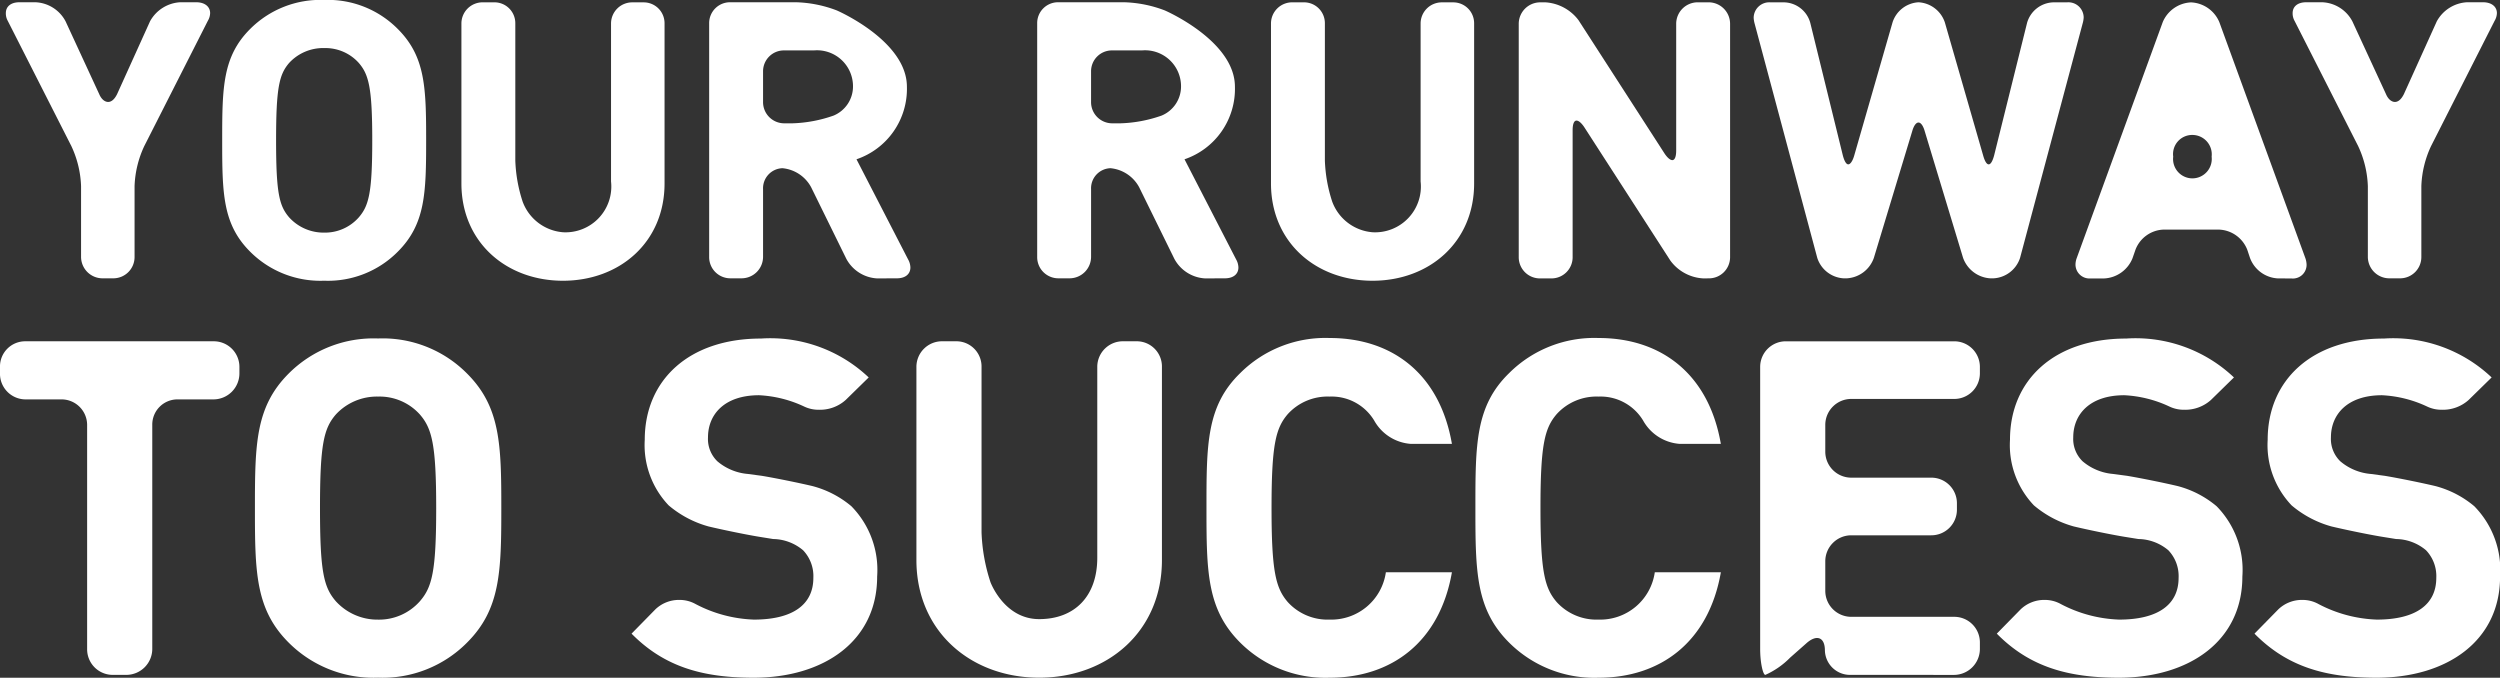
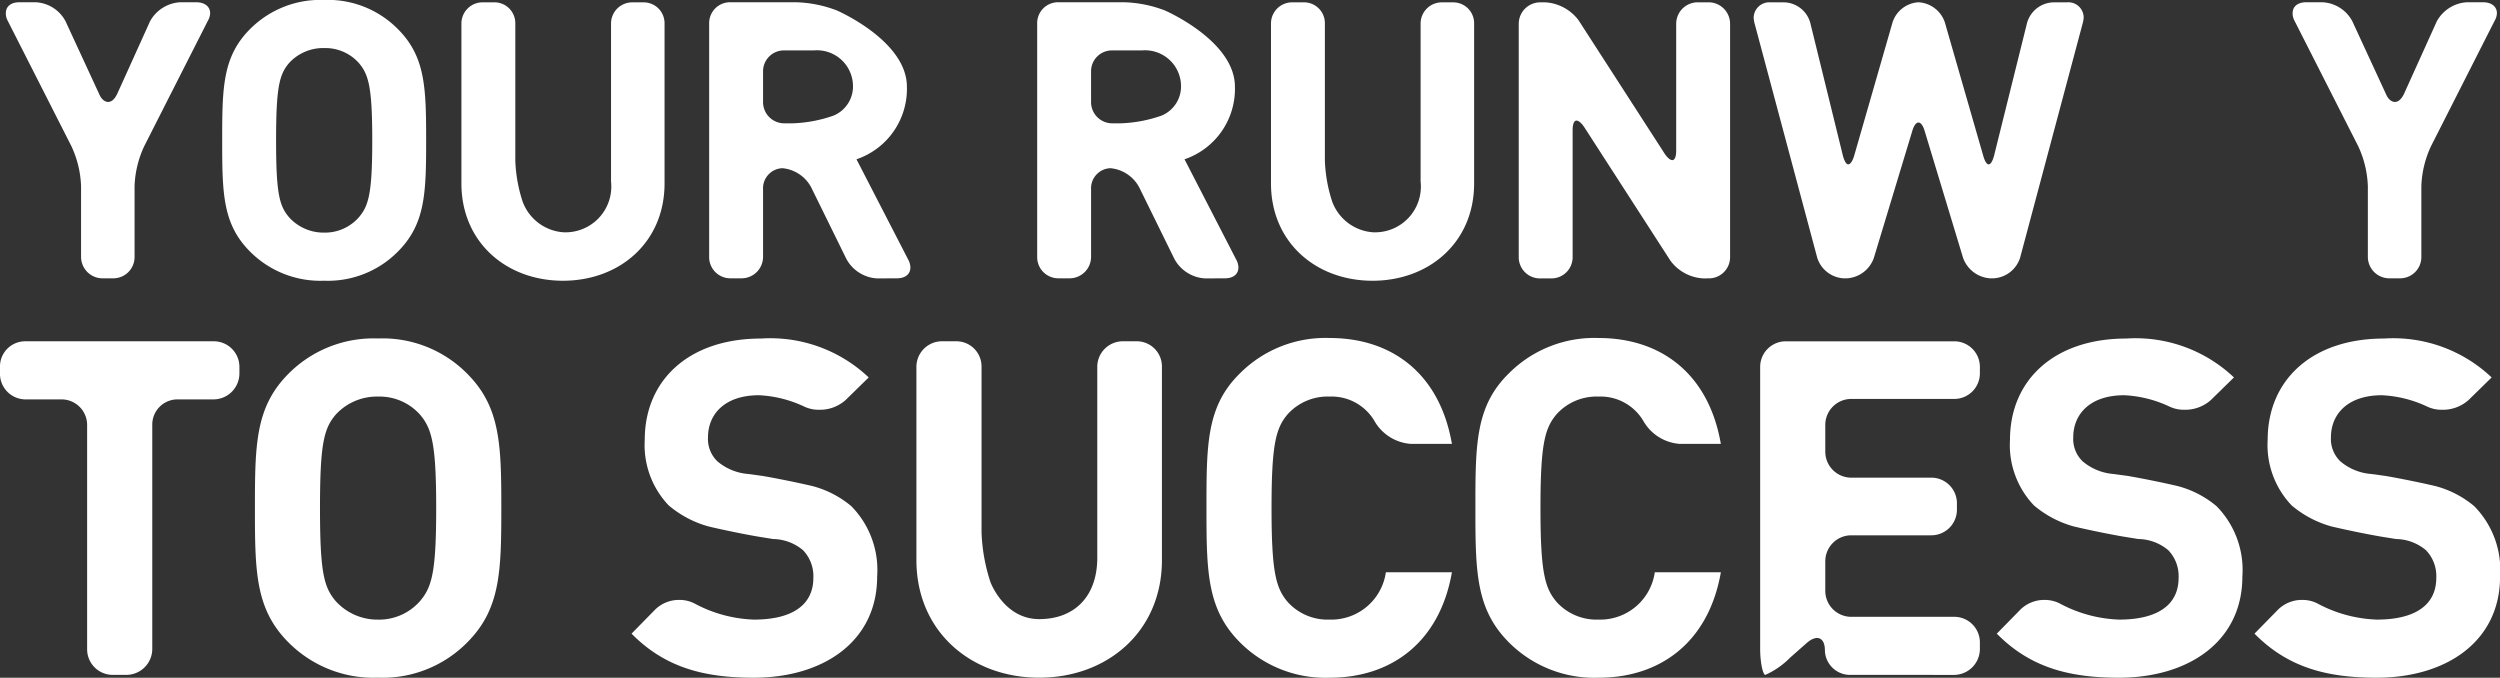
<svg xmlns="http://www.w3.org/2000/svg" width="170.698" height="46.273" viewBox="0 0 170.698 46.273">
  <rect x="0" y="0" width="170.698" height="46.273" fill="#333333" stroke="none" />
  <g transform="translate(1678.617 -1665.947)">
    <g transform="translate(-1678.218 1665.947)">
      <path d="M-1666.314,1676.9a7,7,0,0,0-.662,2.727v4.845a1.452,1.452,0,0,1-1.456,1.456h-.741a1.469,1.469,0,0,1-1.456-1.456v-4.845a7,7,0,0,0-.662-2.727l-4.342-8.551a1.042,1.042,0,0,1-.132-.53c0-.45.344-.741.927-.741h1.085a2.435,2.435,0,0,1,2.065,1.3l2.3,4.977c.159.371.4.53.609.53s.424-.159.609-.53l2.251-4.977a2.505,2.505,0,0,1,2.065-1.3h1.085c.609,0,.953.318.953.741a1.1,1.1,0,0,1-.159.53Z" transform="translate(1675.765 -1666.924)" fill="#fff" />
      <path d="M-1563.166,1685.114a6.774,6.774,0,0,1-5.057-1.985c-1.88-1.88-1.906-4-1.906-7.6s.026-5.719,1.906-7.6a6.774,6.774,0,0,1,5.057-1.985,6.713,6.713,0,0,1,5.03,1.985c1.88,1.88,1.933,4,1.933,7.6s-.053,5.718-1.933,7.6A6.713,6.713,0,0,1-1563.166,1685.114Zm0-15.885a3.161,3.161,0,0,0-2.383,1.006c-.688.794-.9,1.694-.9,5.295s.212,4.474.9,5.268a3.178,3.178,0,0,0,2.383,1.032,3.077,3.077,0,0,0,2.356-1.032c.688-.794.927-1.668.927-5.268s-.238-4.5-.927-5.295A3.06,3.06,0,0,0-1563.166,1669.23Z" transform="translate(1584.901 -1665.947)" fill="#fff" />
      <path d="M-1453.326,1679.446v-10.934a1.446,1.446,0,0,1,1.456-1.429h.794a1.424,1.424,0,0,1,1.43,1.429v9.372a10.081,10.081,0,0,0,.5,2.806,3.208,3.208,0,0,0,2.753,2.092,3.126,3.126,0,0,0,3.283-3.468v-10.8a1.446,1.446,0,0,1,1.456-1.429h.768a1.424,1.424,0,0,1,1.43,1.429v10.934c0,4.024-3.071,6.645-6.936,6.645S-1453.326,1683.47-1453.326,1679.446Z" transform="translate(1484.432 -1666.924)" fill="#fff" />
      <path d="M-1320.895,1685.933a2.539,2.539,0,0,1-2.092-1.324l-2.409-4.9a2.486,2.486,0,0,0-1.959-1.3,1.37,1.37,0,0,0-1.324,1.429v4.633a1.469,1.469,0,0,1-1.456,1.456h-.794a1.446,1.446,0,0,1-1.43-1.456v-15.964a1.424,1.424,0,0,1,1.43-1.429h4.5a8.383,8.383,0,0,1,2.78.556s4.792,2.065,4.792,5.215a5.076,5.076,0,0,1-3.442,4.951l3.521,6.831a1.188,1.188,0,0,1,.159.556c0,.45-.344.741-.927.741Zm-6.354-15.567a1.424,1.424,0,0,0-1.43,1.43v2.092a1.446,1.446,0,0,0,1.43,1.456h.582a9.24,9.24,0,0,0,2.806-.529,2.152,2.152,0,0,0,1.323-1.959,2.457,2.457,0,0,0-2.674-2.489Z" transform="translate(1380.381 -1666.924)" fill="#fff" />
      <path d="M-1160.739,1685.933a2.539,2.539,0,0,1-2.091-1.324l-2.409-4.9a2.486,2.486,0,0,0-1.959-1.3,1.37,1.37,0,0,0-1.324,1.429v4.633a1.469,1.469,0,0,1-1.456,1.456h-.794a1.446,1.446,0,0,1-1.43-1.456v-15.964a1.424,1.424,0,0,1,1.43-1.429h4.5a8.384,8.384,0,0,1,2.78.556s4.792,2.065,4.792,5.215a5.076,5.076,0,0,1-3.442,4.951l3.521,6.831a1.191,1.191,0,0,1,.159.556c0,.45-.344.741-.927.741Zm-6.354-15.567a1.424,1.424,0,0,0-1.43,1.43v2.092a1.446,1.446,0,0,0,1.43,1.456h.583a9.238,9.238,0,0,0,2.806-.529,2.152,2.152,0,0,0,1.324-1.959,2.457,2.457,0,0,0-2.674-2.489Z" transform="translate(1242.621 -1666.924)" fill="#fff" />
      <path d="M-1058.048,1679.446v-10.934a1.446,1.446,0,0,1,1.456-1.429h.794a1.424,1.424,0,0,1,1.43,1.429v9.372a10.086,10.086,0,0,0,.5,2.806,3.208,3.208,0,0,0,2.753,2.092,3.126,3.126,0,0,0,3.283-3.468v-10.8a1.446,1.446,0,0,1,1.456-1.429h.768a1.424,1.424,0,0,1,1.43,1.429v10.934c0,4.024-3.071,6.645-6.936,6.645S-1058.048,1683.47-1058.048,1679.446Z" transform="translate(1144.431 -1666.924)" fill="#fff" />
      <path d="M-924.478,1685.933a2.981,2.981,0,0,1-2.25-1.218l-5.877-9.107c-.212-.318-.4-.45-.53-.45-.159,0-.265.212-.265.662v8.684a1.446,1.446,0,0,1-1.456,1.43h-.768a1.447,1.447,0,0,1-1.456-1.43v-15.964a1.469,1.469,0,0,1,1.456-1.456h.371A3.066,3.066,0,0,1-933,1668.3l5.877,9.107c.212.318.4.45.529.45.159,0,.265-.212.265-.662v-8.657a1.469,1.469,0,0,1,1.456-1.456h.768a1.469,1.469,0,0,1,1.456,1.456V1684.5a1.446,1.446,0,0,1-1.456,1.43Z" transform="translate(1040.379 -1666.924)" fill="#fff" />
      <path d="M-804.171,1684.53a2.022,2.022,0,0,1-1.853,1.4h-.159a2.113,2.113,0,0,1-1.88-1.4l-2.621-8.657c-.106-.371-.265-.583-.424-.583s-.318.212-.424.583l-2.621,8.657a2.084,2.084,0,0,1-1.88,1.4h-.159a2.016,2.016,0,0,1-1.827-1.4l-4.289-16.043a1.824,1.824,0,0,1-.053-.344,1.066,1.066,0,0,1,1.138-1.059h.927a1.9,1.9,0,0,1,1.8,1.4l2.224,9.054c.106.4.238.609.371.609s.291-.212.4-.583l2.621-9.107a1.979,1.979,0,0,1,1.774-1.377,2.012,2.012,0,0,1,1.8,1.377l2.621,9.107c.106.371.238.583.371.583s.265-.212.371-.609l2.25-9.054a1.923,1.923,0,0,1,1.8-1.4h.927a1.046,1.046,0,0,1,1.138,1.032,1.817,1.817,0,0,1-.053.344Z" transform="translate(941.701 -1666.924)" fill="#fff" />
-       <path d="M-651.413,1685.933a2.148,2.148,0,0,1-1.906-1.4l-.185-.556a2.158,2.158,0,0,0-1.933-1.376h-3.786a2.137,2.137,0,0,0-1.906,1.35l-.212.609a2.2,2.2,0,0,1-1.933,1.376h-.927a.954.954,0,0,1-1.032-.953,1.316,1.316,0,0,1,.079-.423l5.877-16.123a2.2,2.2,0,0,1,1.933-1.35,2.2,2.2,0,0,1,1.933,1.35l5.877,16.123a1.466,1.466,0,0,1,.08.45.935.935,0,0,1-1.032.927Zm-7.148-8.313a1.322,1.322,0,0,0,1.3,1.483,1.327,1.327,0,0,0,1.324-1.483,1.326,1.326,0,0,0-1.324-1.482A1.308,1.308,0,0,0-658.561,1677.62Z" transform="translate(806.547 -1666.924)" fill="#fff" />
      <path d="M-549.767,1676.9a7,7,0,0,0-.662,2.727v4.845a1.452,1.452,0,0,1-1.456,1.456h-.741a1.469,1.469,0,0,1-1.456-1.456v-4.845a7,7,0,0,0-.662-2.727l-4.342-8.551a1.043,1.043,0,0,1-.132-.53c0-.45.344-.741.927-.741h1.085a2.435,2.435,0,0,1,2.065,1.3l2.3,4.977c.159.371.4.53.609.53s.424-.159.609-.53l2.25-4.977a2.506,2.506,0,0,1,2.065-1.3h1.085c.609,0,.953.318.953.741a1.1,1.1,0,0,1-.159.53Z" transform="translate(715.358 -1666.924)" fill="#fff" />
    </g>
    <g transform="translate(-1678.617 1689.026)">
      <path d="M-1666.493,1836.555a1.72,1.72,0,0,0-1.727,1.728v15.323a1.775,1.775,0,0,1-1.76,1.759h-.96a1.748,1.748,0,0,1-1.728-1.759v-15.323a1.748,1.748,0,0,0-1.759-1.728h-2.463a1.748,1.748,0,0,1-1.728-1.759v-.48a1.72,1.72,0,0,1,1.728-1.728h12.86a1.748,1.748,0,0,1,1.76,1.728v.48a1.775,1.775,0,0,1-1.76,1.759Z" transform="translate(1678.617 -1832.364)" fill="#fff" />
      <path d="M-1545.758,1854.377a8.187,8.187,0,0,1-6.11-2.4c-2.271-2.271-2.3-4.831-2.3-9.181s.032-6.91,2.3-9.181a8.186,8.186,0,0,1,6.11-2.4,8.111,8.111,0,0,1,6.078,2.4c2.271,2.271,2.335,4.83,2.335,9.181s-.064,6.91-2.335,9.181A8.112,8.112,0,0,1-1545.758,1854.377Zm0-19.194a3.818,3.818,0,0,0-2.879,1.216c-.832.959-1.088,2.047-1.088,6.4s.256,5.406,1.088,6.366a3.841,3.841,0,0,0,2.879,1.248,3.718,3.718,0,0,0,2.847-1.248c.832-.959,1.12-2.015,1.12-6.366s-.288-5.438-1.12-6.4A3.7,3.7,0,0,0-1545.758,1835.183Z" transform="translate(1571.574 -1831.184)" fill="#fff" />
      <path d="M-1370.252,1851.37l1.631-1.663a2.324,2.324,0,0,1,1.632-.64,2.245,2.245,0,0,1,1.12.288,9.219,9.219,0,0,0,3.967,1.056c2.655,0,4.063-1.023,4.063-2.847a2.558,2.558,0,0,0-.7-1.887,3.247,3.247,0,0,0-2.047-.768l-.992-.16c-.96-.16-2.5-.48-3.423-.7a7.147,7.147,0,0,1-2.719-1.439,5.97,5.97,0,0,1-1.631-4.479c0-4.063,3.007-6.91,7.933-6.91a9.759,9.759,0,0,1,7.358,2.655l-1.568,1.535a2.621,2.621,0,0,1-1.823.672,2.275,2.275,0,0,1-1.024-.224,8.151,8.151,0,0,0-3.071-.768c-2.367,0-3.487,1.312-3.487,2.879a2.122,2.122,0,0,0,.64,1.632,3.694,3.694,0,0,0,2.08.864l.959.128c.96.16,2.527.48,3.455.7a6.8,6.8,0,0,1,2.656,1.376,6.211,6.211,0,0,1,1.76,4.8c0,4.415-3.647,6.91-8.446,6.91C-1365.389,1854.377-1368.013,1853.641-1370.252,1851.37Z" transform="translate(1413.374 -1831.184)" fill="#fff" />
      <path d="M-1231.168,1847.527v-13.212a1.748,1.748,0,0,1,1.76-1.728h.96a1.72,1.72,0,0,1,1.727,1.728v11.325a12.188,12.188,0,0,0,.608,3.391s.928,2.527,3.327,2.527,3.967-1.535,3.967-4.191v-13.052a1.748,1.748,0,0,1,1.76-1.728h.928a1.72,1.72,0,0,1,1.727,1.728v13.212c0,4.863-3.711,8.03-8.381,8.03S-1231.168,1852.39-1231.168,1847.527Z" transform="translate(1293.74 -1832.364)" fill="#fff" />
      <path d="M-1087.265,1851.781c-2.271-2.271-2.3-4.831-2.3-9.181s0-6.974,2.3-9.213a8.236,8.236,0,0,1,6.11-2.4c4.255,0,7.518,2.431,8.349,7.23h-2.783a3.113,3.113,0,0,1-2.527-1.6,3.394,3.394,0,0,0-3.039-1.631,3.676,3.676,0,0,0-2.847,1.184c-.832.96-1.12,2.079-1.12,6.43s.288,5.47,1.12,6.43a3.676,3.676,0,0,0,2.847,1.184,3.765,3.765,0,0,0,3.839-3.231h4.51c-.832,4.767-4.126,7.2-8.349,7.2A8.237,8.237,0,0,1-1087.265,1851.781Z" transform="translate(1171.942 -1830.987)" fill="#fff" />
      <path d="M-955.958,1851.781c-2.271-2.271-2.3-4.831-2.3-9.181s0-6.974,2.3-9.213a8.236,8.236,0,0,1,6.11-2.4c4.255,0,7.518,2.431,8.349,7.23h-2.783a3.113,3.113,0,0,1-2.527-1.6,3.394,3.394,0,0,0-3.039-1.631,3.676,3.676,0,0,0-2.847,1.184c-.832.96-1.12,2.079-1.12,6.43s.288,5.47,1.12,6.43a3.676,3.676,0,0,0,2.847,1.184,3.765,3.765,0,0,0,3.839-3.231h4.511c-.832,4.767-4.127,7.2-8.349,7.2A8.237,8.237,0,0,1-955.958,1851.781Z" transform="translate(1058.997 -1830.987)" fill="#fff" />
      <path d="M-813,1855.365a1.715,1.715,0,0,1-1.76-1.663c0-.928-.576-1.12-1.28-.48l-1.088.96a5.542,5.542,0,0,1-1.7,1.184c-.16,0-.352-.832-.352-1.759v-19.29a1.748,1.748,0,0,1,1.759-1.728h11.484a1.748,1.748,0,0,1,1.759,1.728v.48a1.748,1.748,0,0,1-1.759,1.727h-7.038a1.775,1.775,0,0,0-1.759,1.76v1.855a1.775,1.775,0,0,0,1.759,1.76h5.47a1.748,1.748,0,0,1,1.759,1.728v.48a1.748,1.748,0,0,1-1.759,1.728h-5.47a1.775,1.775,0,0,0-1.759,1.76v2.047a1.775,1.775,0,0,0,1.759,1.759h7.038a1.748,1.748,0,0,1,1.759,1.727v.48a1.775,1.775,0,0,1-1.759,1.759Z" transform="translate(939.363 -1832.364)" fill="#fff" />
      <path d="M-703.658,1851.37l1.632-1.663a2.324,2.324,0,0,1,1.631-.64,2.246,2.246,0,0,1,1.12.288,9.219,9.219,0,0,0,3.967,1.056c2.655,0,4.063-1.023,4.063-2.847a2.558,2.558,0,0,0-.7-1.887,3.246,3.246,0,0,0-2.047-.768l-.992-.16c-.96-.16-2.5-.48-3.423-.7a7.147,7.147,0,0,1-2.719-1.439,5.97,5.97,0,0,1-1.631-4.479c0-4.063,3.007-6.91,7.933-6.91a9.758,9.758,0,0,1,7.358,2.655l-1.568,1.535a2.621,2.621,0,0,1-1.823.672,2.275,2.275,0,0,1-1.024-.224,8.153,8.153,0,0,0-3.071-.768c-2.367,0-3.487,1.312-3.487,2.879a2.122,2.122,0,0,0,.64,1.632,3.692,3.692,0,0,0,2.079.864l.96.128c.96.16,2.527.48,3.455.7a6.794,6.794,0,0,1,2.655,1.376,6.21,6.21,0,0,1,1.759,4.8c0,4.415-3.647,6.91-8.445,6.91C-698.8,1854.377-701.419,1853.641-703.658,1851.37Z" transform="translate(839.998 -1831.184)" fill="#fff" />
      <path d="M-577.838,1851.37l1.631-1.663a2.324,2.324,0,0,1,1.632-.64,2.245,2.245,0,0,1,1.12.288,9.219,9.219,0,0,0,3.967,1.056c2.655,0,4.063-1.023,4.063-2.847a2.557,2.557,0,0,0-.7-1.887,3.246,3.246,0,0,0-2.047-.768l-.992-.16c-.96-.16-2.5-.48-3.423-.7a7.146,7.146,0,0,1-2.719-1.439,5.97,5.97,0,0,1-1.632-4.479c0-4.063,3.007-6.91,7.934-6.91a9.759,9.759,0,0,1,7.358,2.655l-1.568,1.535a2.621,2.621,0,0,1-1.823.672,2.275,2.275,0,0,1-1.024-.224,8.153,8.153,0,0,0-3.071-.768c-2.367,0-3.487,1.312-3.487,2.879a2.122,2.122,0,0,0,.64,1.632,3.692,3.692,0,0,0,2.079.864l.96.128c.96.16,2.527.48,3.455.7a6.794,6.794,0,0,1,2.655,1.376,6.211,6.211,0,0,1,1.76,4.8c0,4.415-3.647,6.91-8.445,6.91C-572.976,1854.377-575.6,1853.641-577.838,1851.37Z" transform="translate(731.773 -1831.184)" fill="#fff" />
    </g>
  </g>
</svg>